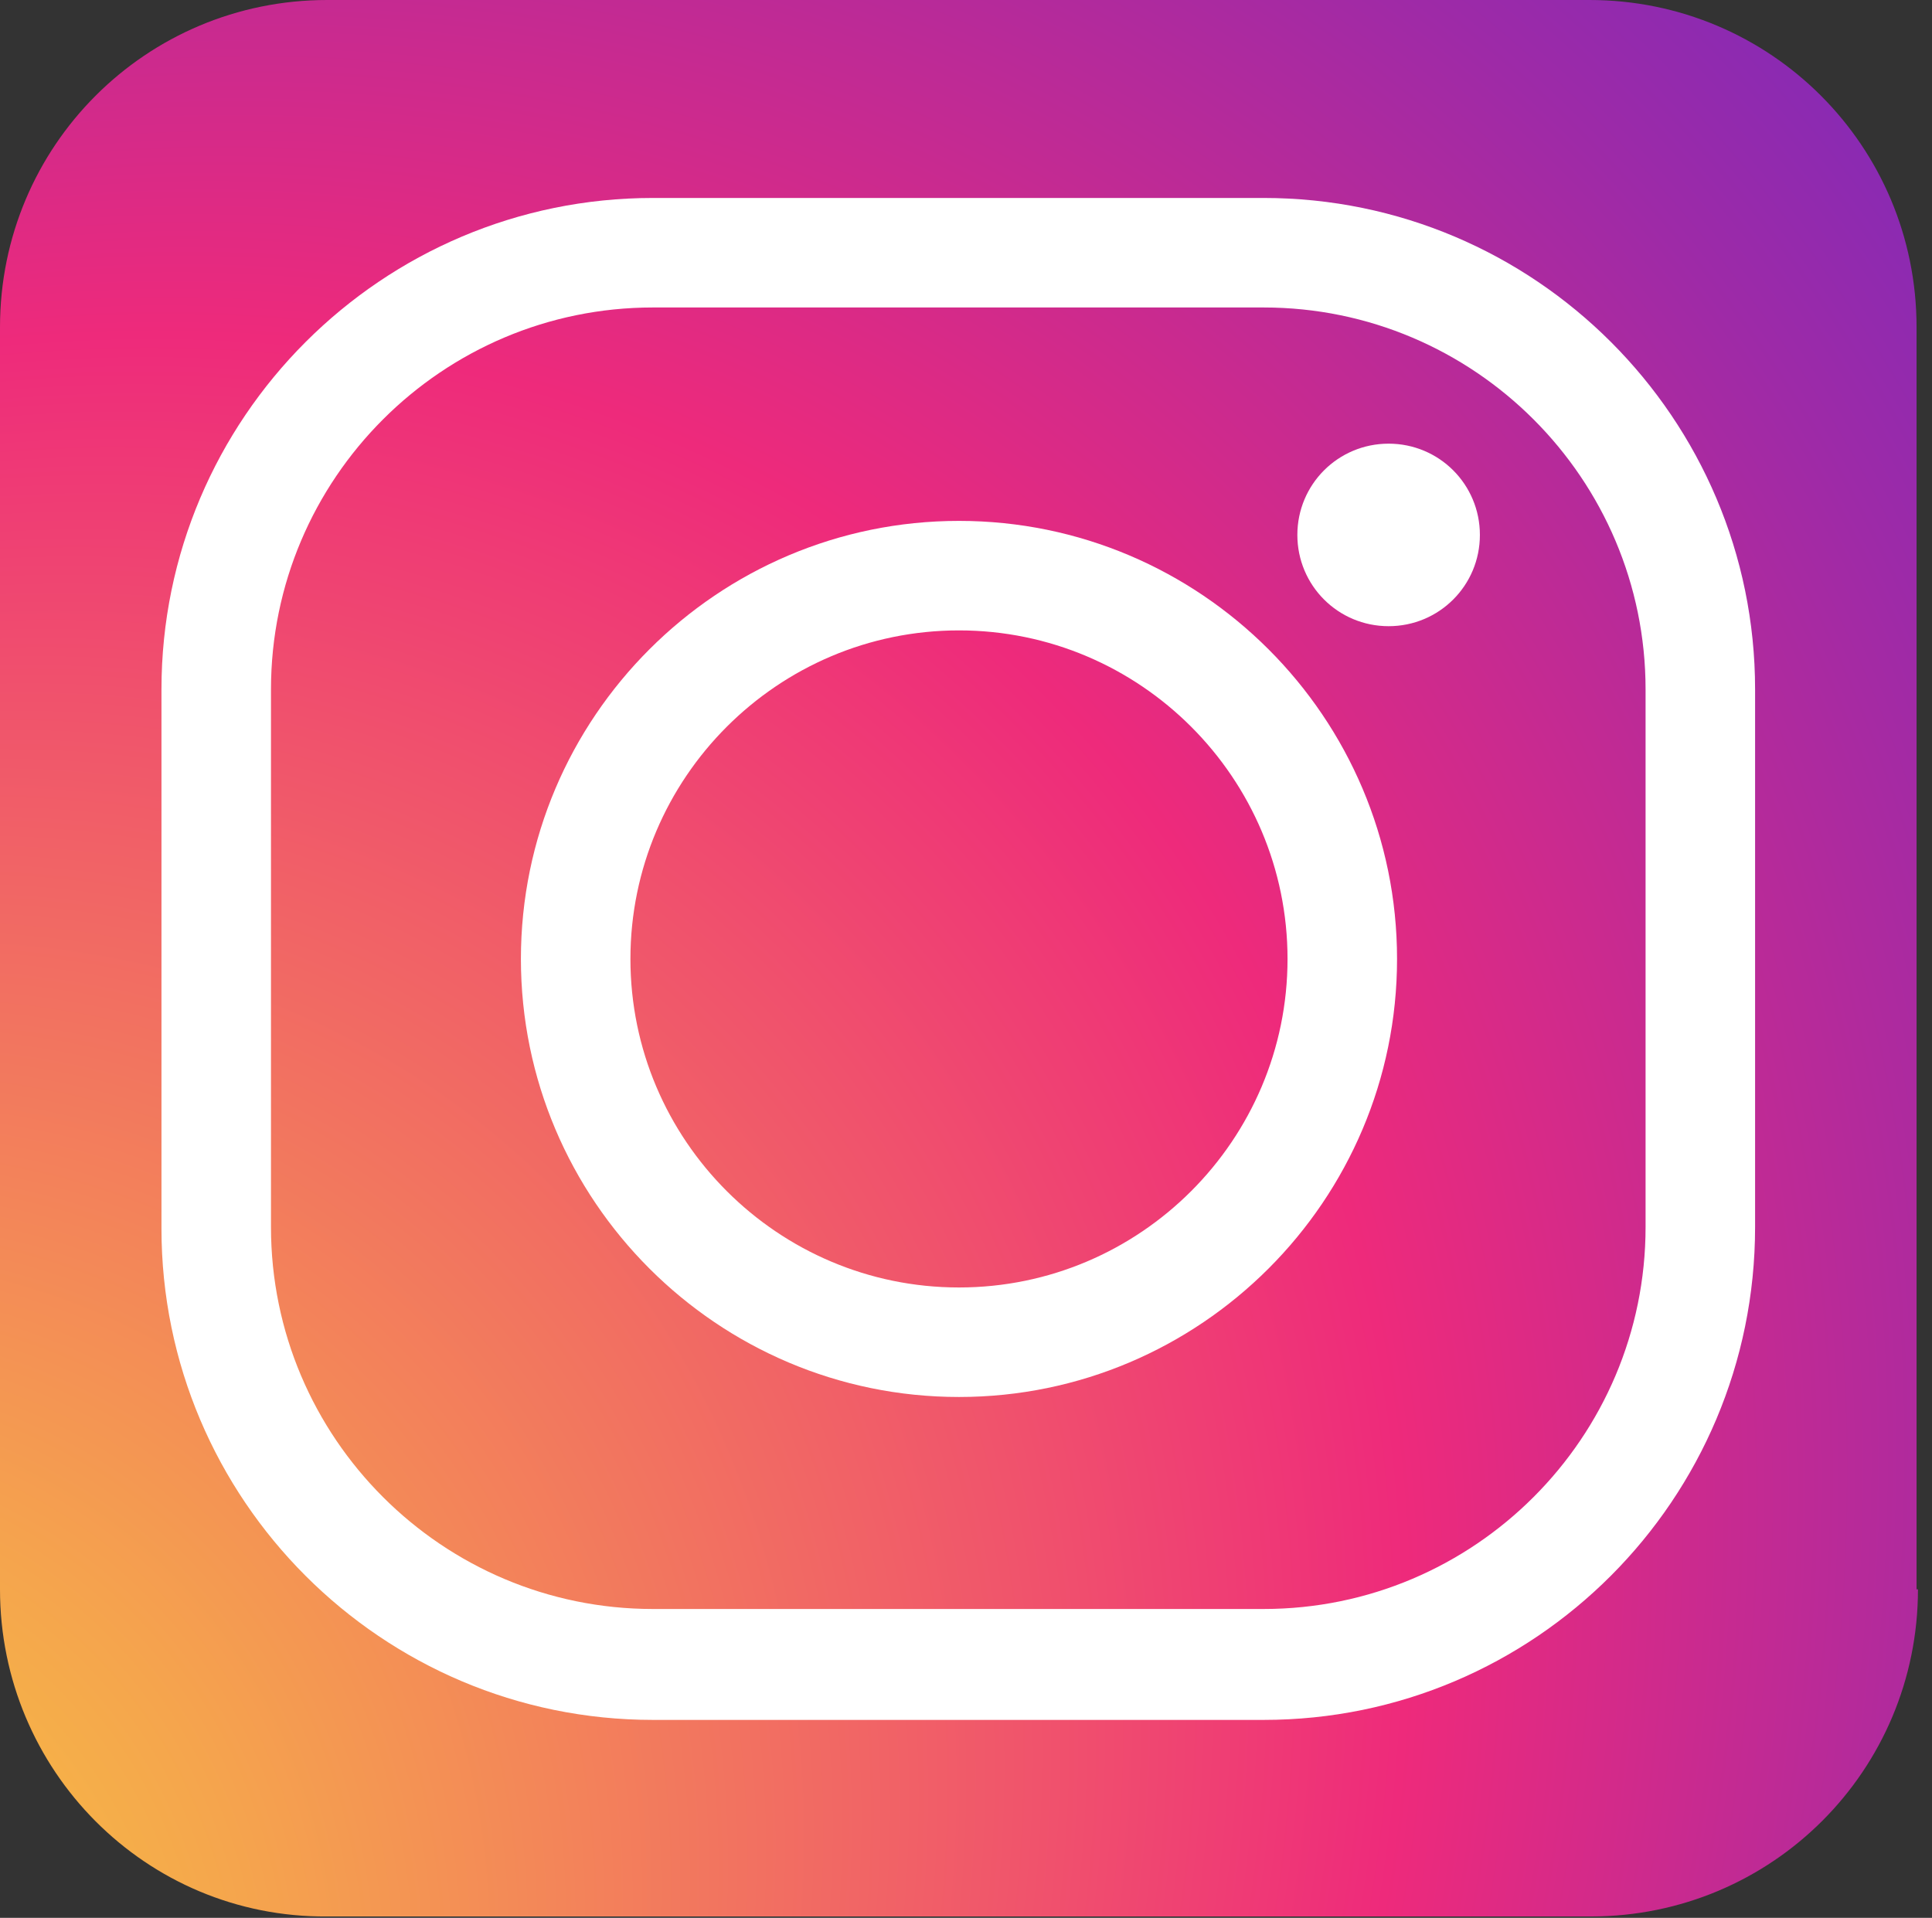
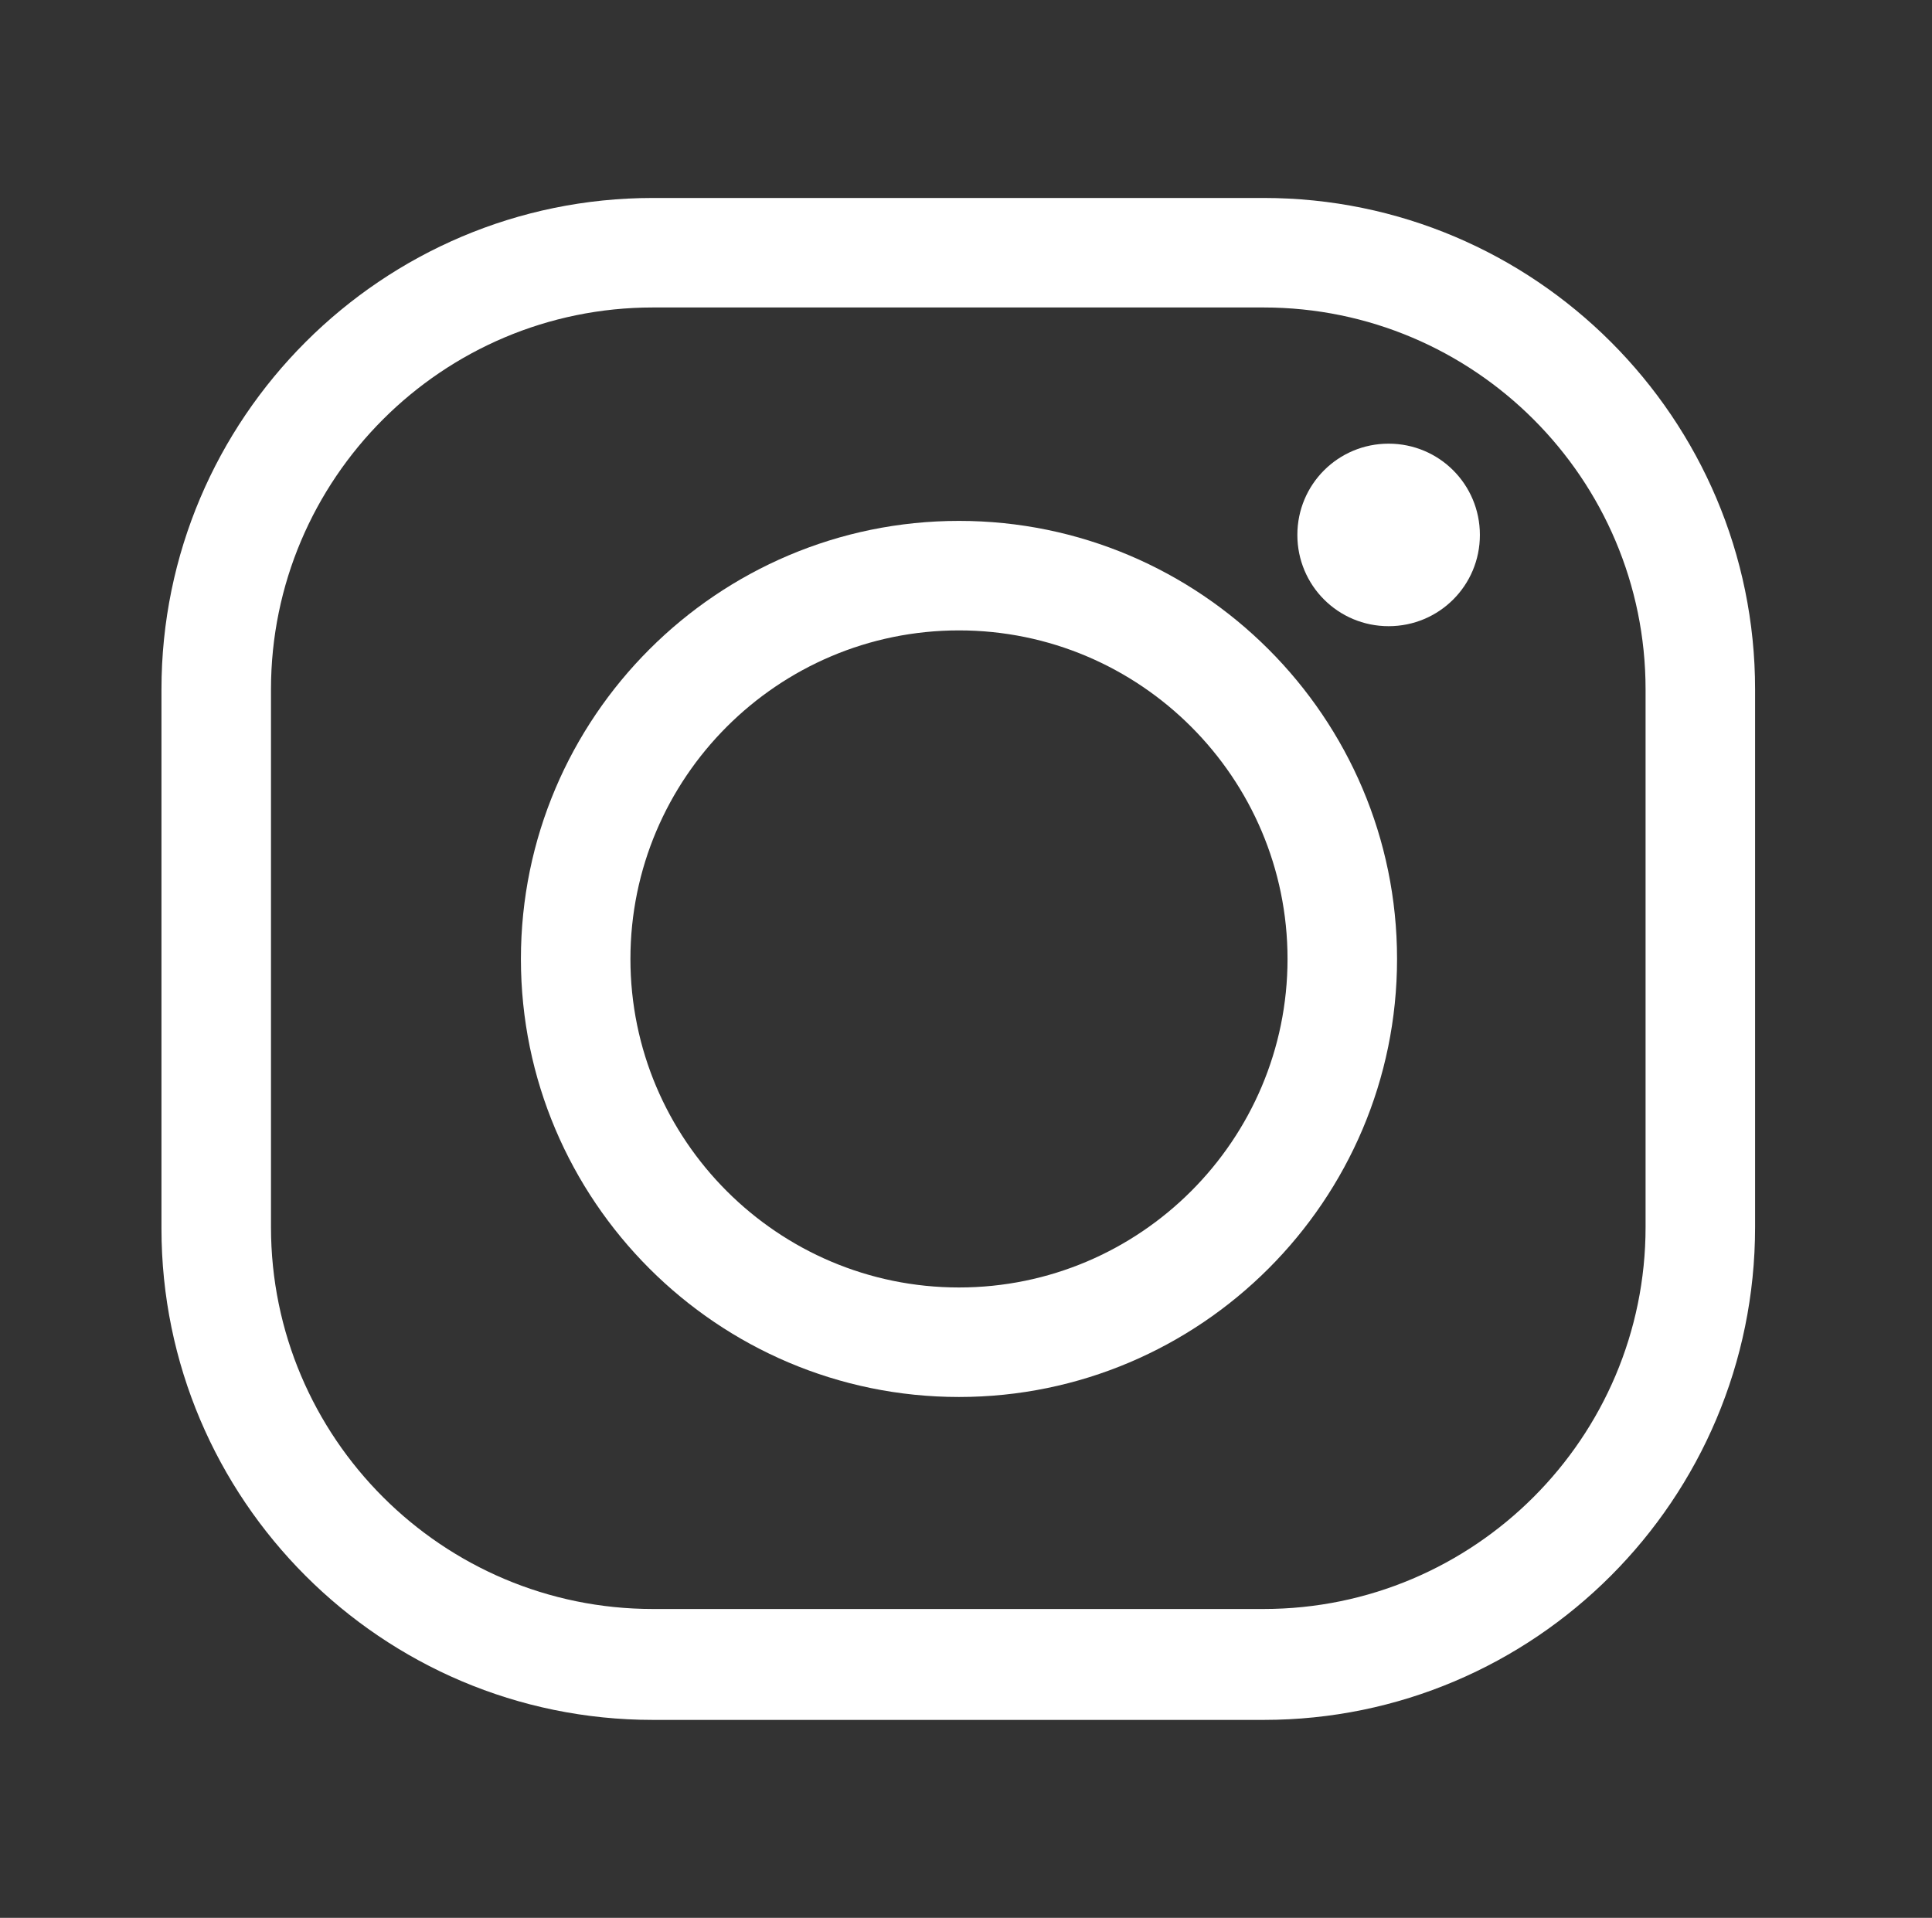
<svg xmlns="http://www.w3.org/2000/svg" version="1.1" id="OBJECTS" x="0px" y="0px" viewBox="0 0 137.6 136.6" style="enable-background:new 0 0 137.6 136.6;" xml:space="preserve">
  <rect x="0" y="0" width="137.6" height="136.6" fill="#333333" stroke="none" />
  <style type="text/css">
	.st0{fill:url(#SVGID_1_);}
	.st1{fill:#FFFFFF;}
</style>
  <g>
    <radialGradient id="SVGID_1_" cx="23.342" cy="106.975" r="277.665" fx="-62.305" fy="94.533" gradientTransform="matrix(0.653 -0.757 0.615 0.531 -57.665 67.886)" gradientUnits="userSpaceOnUse">
      <stop offset="0" style="stop-color:#F9ED32" />
      <stop offset="6.147723e-02" style="stop-color:#F8D939" />
      <stop offset="0.187" style="stop-color:#F5A54D" />
      <stop offset="0.365" style="stop-color:#F0536C" />
      <stop offset="0.449" style="stop-color:#EE2A7B" />
      <stop offset="0.599" style="stop-color:#9E2AA7" />
      <stop offset="0.742" style="stop-color:#5B2ACD" />
      <stop offset="0.86" style="stop-color:#2A2AE8" />
      <stop offset="0.95" style="stop-color:#0B2AF9" />
      <stop offset="1" style="stop-color:#002AFF" />
    </radialGradient>
-     <path class="st0" d="M136.6,113.2c0,12.9-10.4,23.3-23.3,23.3H23.3C10.4,136.6,0,126.1,0,113.2V23.3C0,10.4,10.4,0,23.3,0h89.9   c12.9,0,23.3,10.4,23.3,23.3V113.2z" />
    <g>
      <g>
        <path class="st1" d="M90,122.5H46.5c-19.3,0-35-15.7-35-35V49.1c0-19.3,15.7-35,35-35H90c19.3,0,35,15.7,35,35v38.3     C125,106.8,109.3,122.5,90,122.5z M46.5,21.9c-15,0-27.2,12.2-27.2,27.2v38.3c0,15,12.2,27.2,27.2,27.2H90     c15,0,27.2-12.2,27.2-27.2V49.1c0-15-12.2-27.2-27.2-27.2H46.5z" />
      </g>
      <g>
        <path class="st1" d="M68.3,99.5c-17.2,0-31.2-14-31.2-31.2c0-17.2,14-31.2,31.2-31.2c17.2,0,31.2,14,31.2,31.2     C99.5,85.5,85.5,99.5,68.3,99.5z M68.3,44.9c-12.9,0-23.4,10.5-23.4,23.4c0,12.9,10.5,23.4,23.4,23.4c12.9,0,23.4-10.5,23.4-23.4     C91.7,55.4,81.2,44.9,68.3,44.9z" />
      </g>
      <g>
        <path class="st1" d="M105.4,38.1c0,3.6-2.9,6.5-6.5,6.5c-3.6,0-6.5-2.9-6.5-6.5c0-3.6,2.9-6.5,6.5-6.5     C102.5,31.6,105.4,34.5,105.4,38.1z" />
      </g>
    </g>
  </g>
</svg>